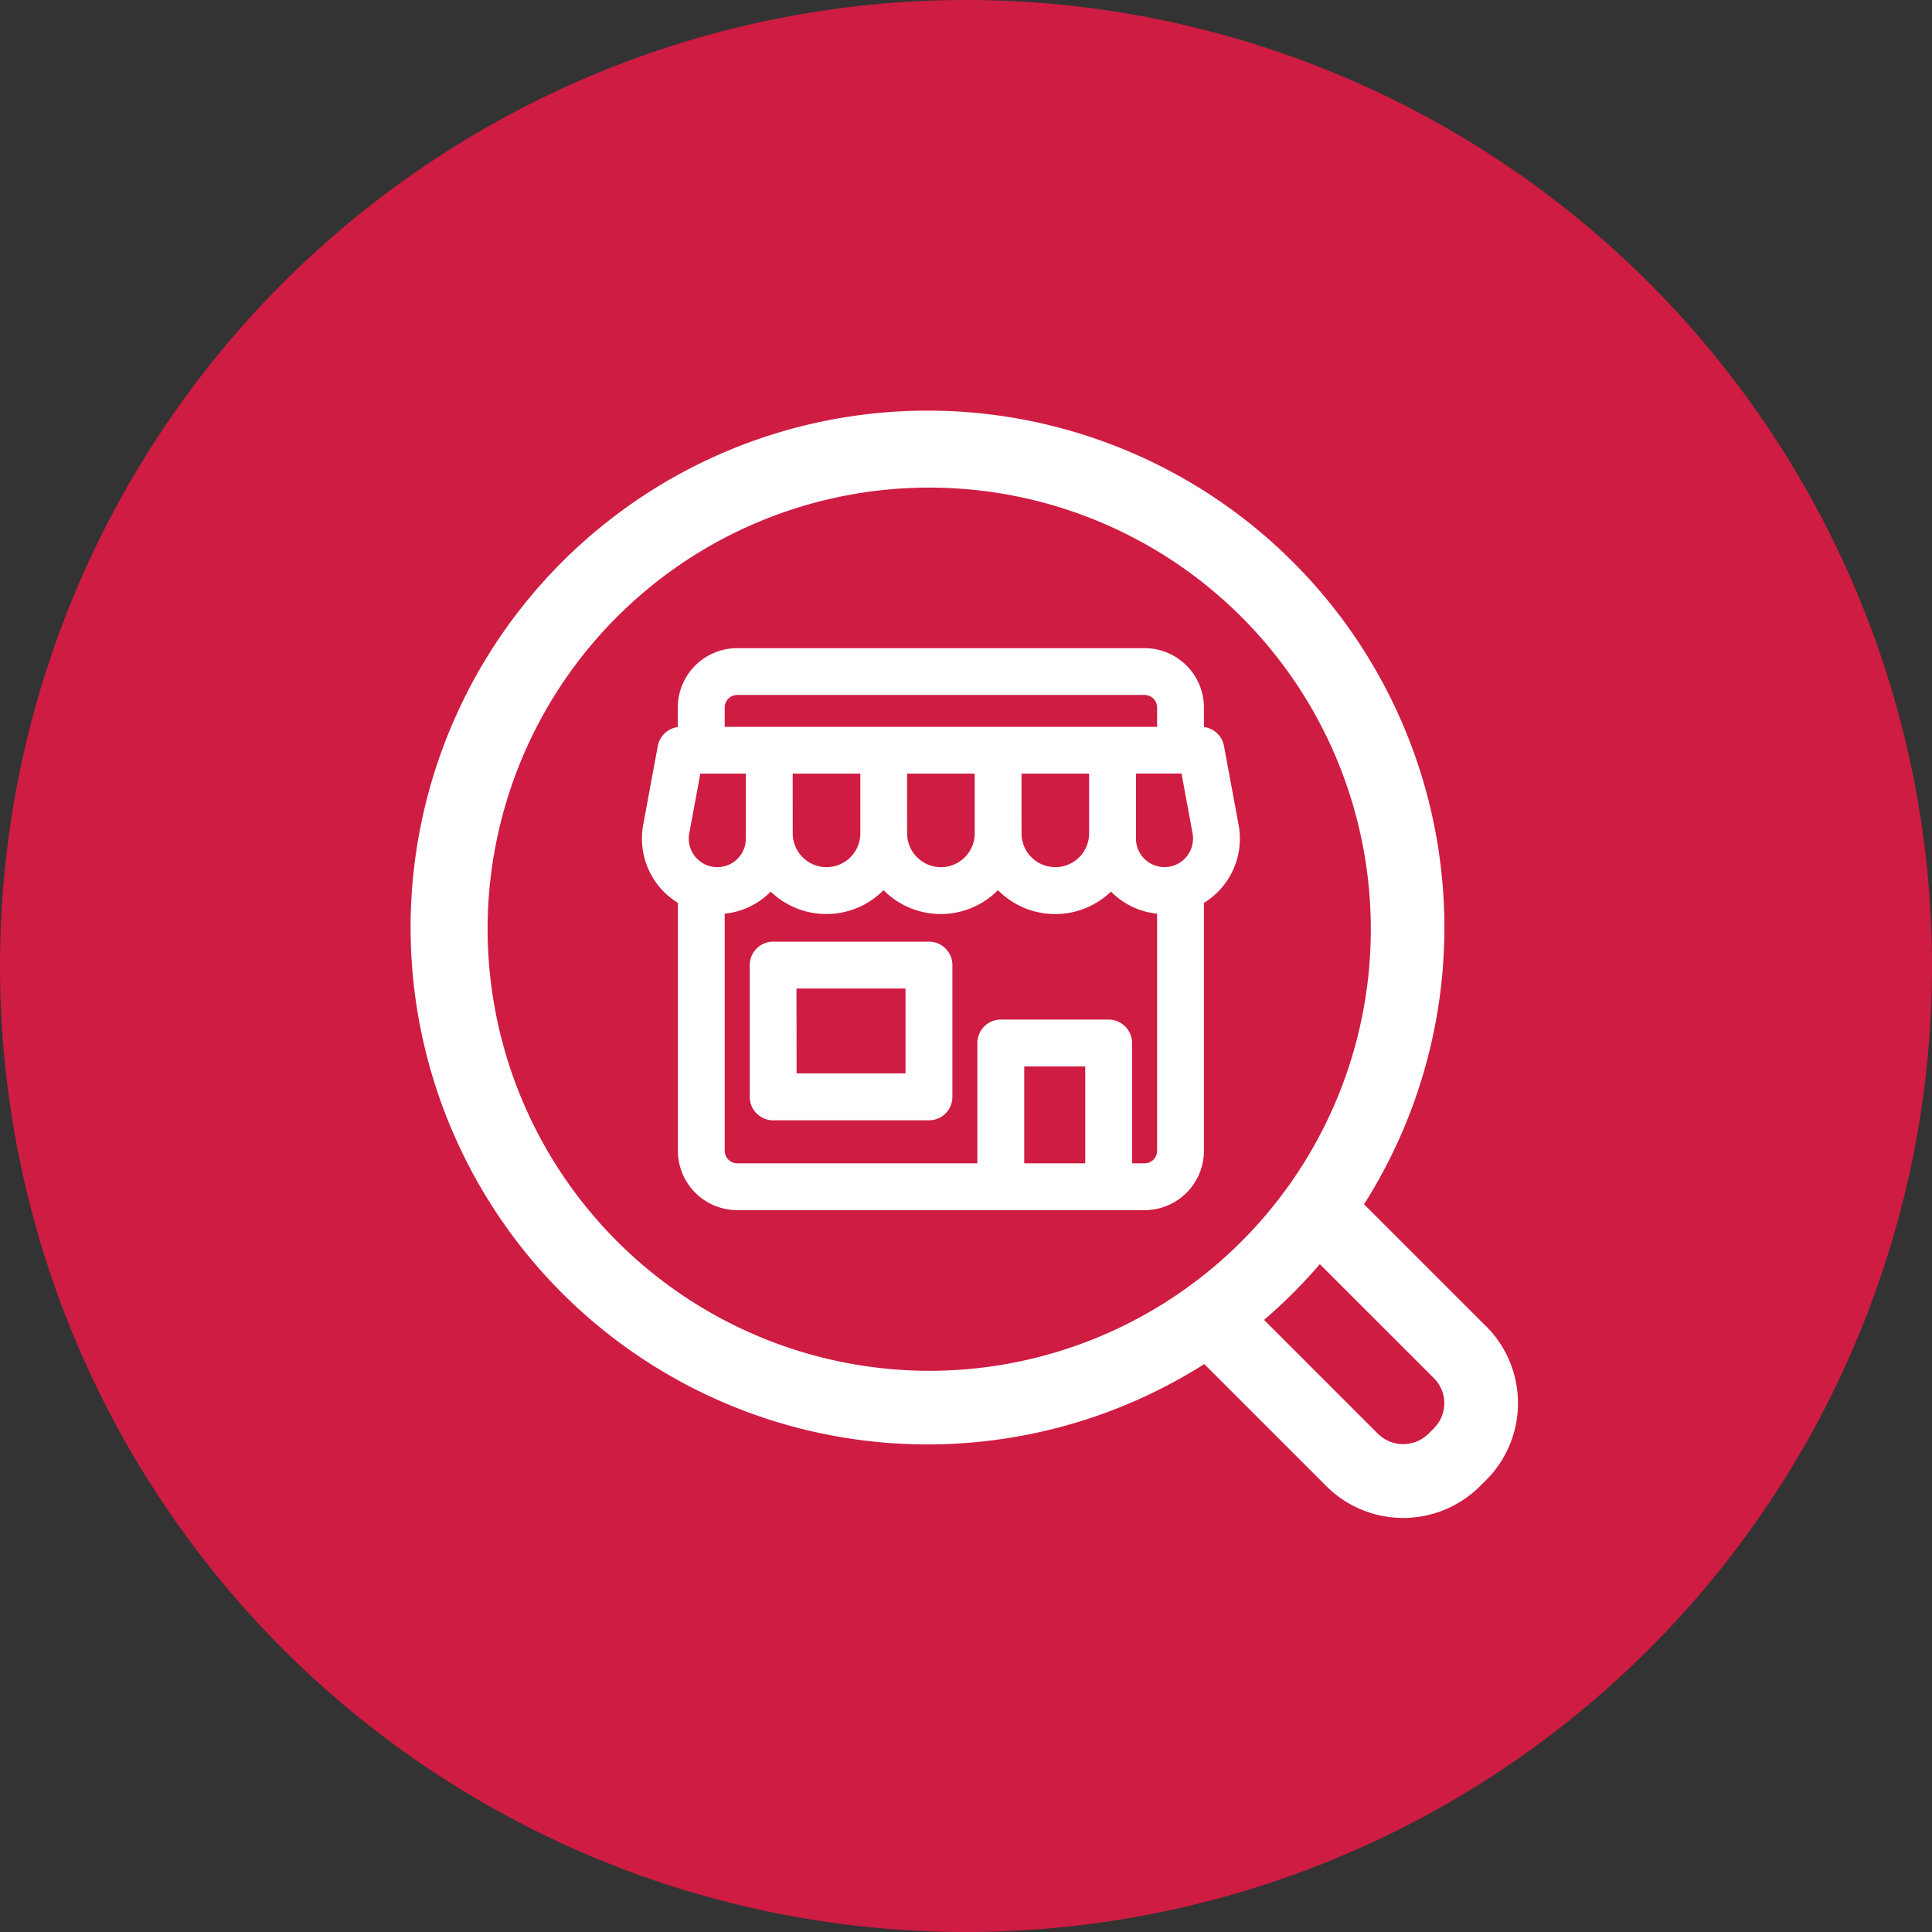
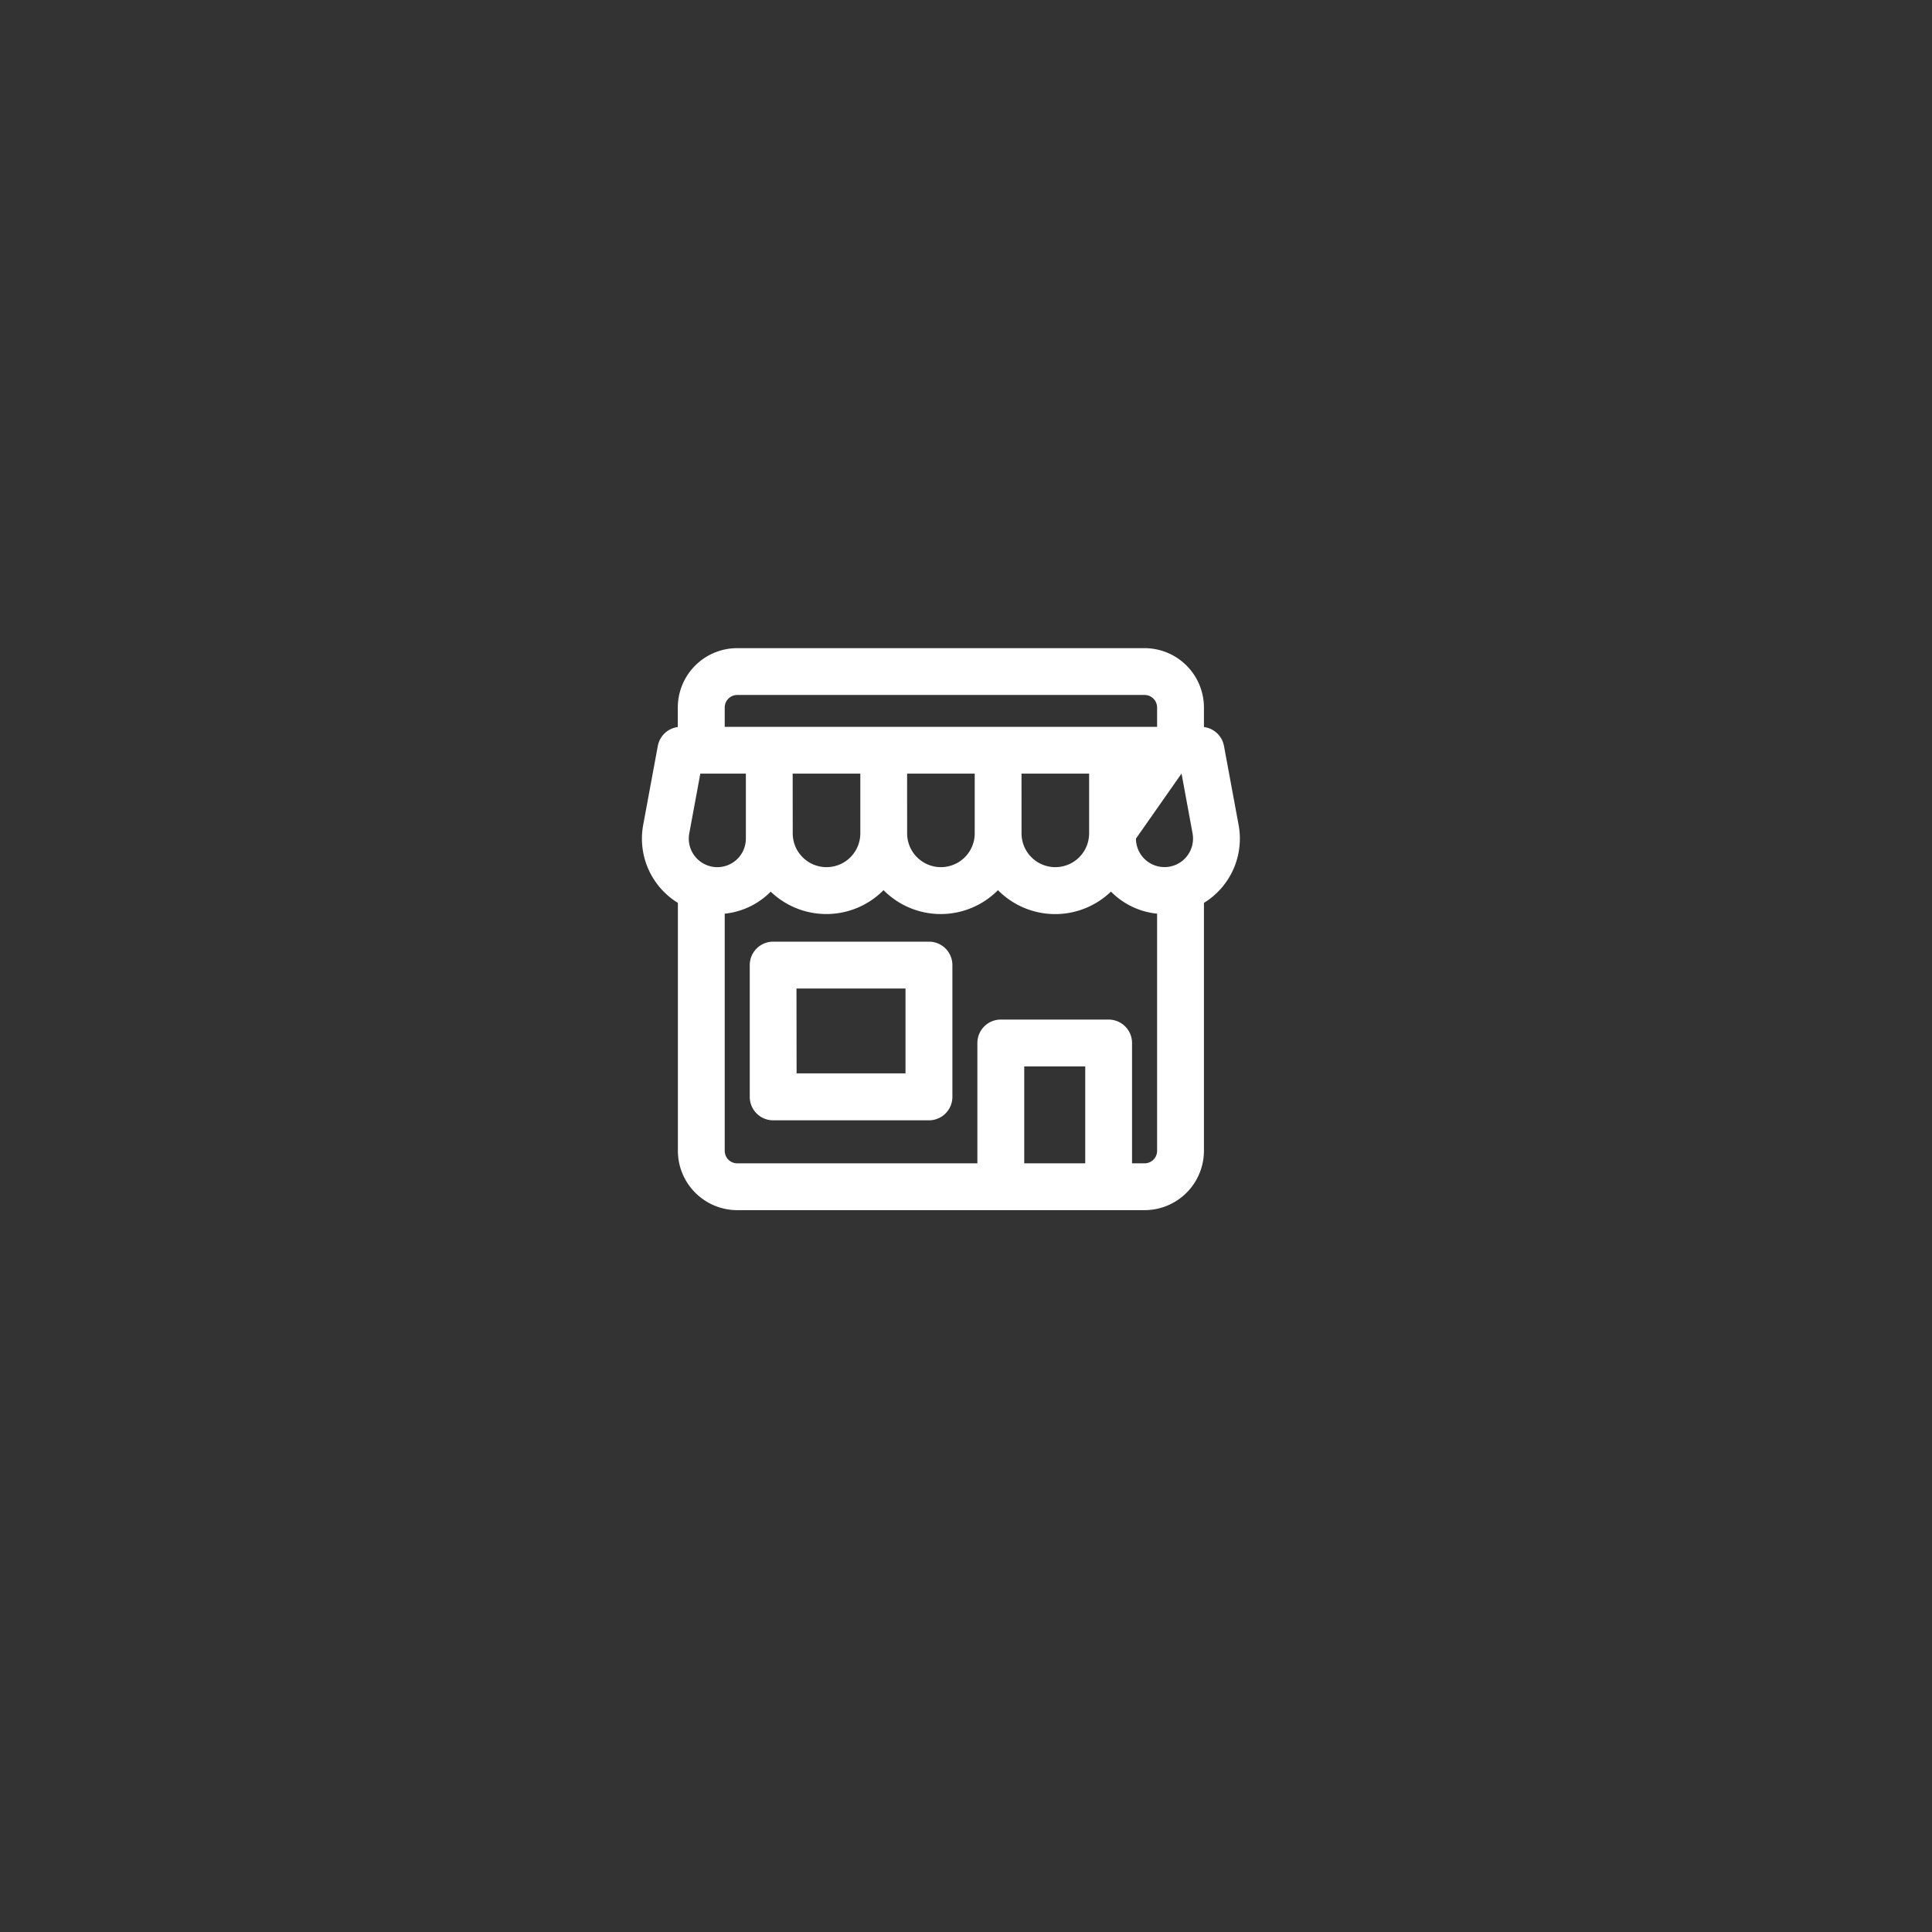
<svg xmlns="http://www.w3.org/2000/svg" width="70" height="70" viewBox="0 0 70 70">
  <rect x="0" y="0" width="70" height="70" fill="#333333" stroke="none" />
  <g id="Extensively_Customized_Store_Finder" data-name="Extensively Customized Store Finder" transform="translate(-238 -1973)">
-     <path id="Path_22886" data-name="Path 22886" d="M75.5,300.35a35,35,0,1,0-35,35,35,35,0,0,0,35-35" transform="translate(232.5 1707.65)" fill="#ce1c43" />
    <g id="Extensively_Customized_Store_Finder-2" data-name="Extensively Customized Store Finder" transform="translate(-47 -16)">
-       <path id="Union_1" data-name="Union 1" d="M3.453,20.362a2.153,2.153,0,0,1-2.15-2.15V9.229A2.73,2.73,0,0,1,.046,6.405l.53-2.863A.846.846,0,0,1,1.3,2.858V2.15A2.153,2.153,0,0,1,3.453,0h14.76a2.153,2.153,0,0,1,2.15,2.15v.708a.846.846,0,0,1,.726.684l.53,2.863a2.73,2.73,0,0,1-1.256,2.824v8.983a2.152,2.152,0,0,1-2.15,2.15ZM16.91,13.457a.849.849,0,0,1,.848.848v4.361h.454a.454.454,0,0,0,.454-.454V9.62a2.725,2.725,0,0,1-1.672-.8A2.912,2.912,0,0,1,12.9,8.768a2.915,2.915,0,0,1-4.146,0,2.912,2.912,0,0,1-4.088.054A2.724,2.724,0,0,1,3,9.62v8.592a.454.454,0,0,0,.454.454h8.7V14.305A.849.849,0,0,1,13,13.457Zm-3.058,5.209h2.21V15.154h-2.21ZM1.715,6.714h0A1.034,1.034,0,1,0,3.766,6.9V4.546H2.116ZM17.9,6.9a1.034,1.034,0,1,0,2.051-.188l-.4-2.169H17.9Zm-4.146-.19a1.224,1.224,0,0,0,2.449,0V4.546H13.753Zm-4.145,0a1.224,1.224,0,0,0,2.449,0V4.546H9.608Zm-4.145,0a1.224,1.224,0,0,0,2.449,0h0V4.546H5.462ZM3,2.15v.7H18.666v-.7a.454.454,0,0,0-.454-.454H3.453A.454.454,0,0,0,3,2.15ZM4.755,17.107a.849.849,0,0,1-.848-.849V11.483a.849.849,0,0,1,.848-.849H10.4a.849.849,0,0,1,.849.849v4.775a.849.849,0,0,1-.849.849Zm.849-1.7H9.55V12.332H5.6Z" transform="translate(308.258 2012.484)" fill="#fff" />
-       <path id="Path_22953" data-name="Path 22953" d="M39.849,34.059l-4.427-4.425a18.728,18.728,0,1,0-5.789,5.789l4.425,4.425a3.94,3.94,0,0,0,5.564,0l.227-.225a3.943,3.943,0,0,0,0-5.568ZM3.667,19.667a16,16,0,1,1,16,16A16.018,16.018,0,0,1,3.667,19.667Zm34.3,18.072-.227.225a1.308,1.308,0,0,1-1.8,0L31.8,33.823a18.885,18.885,0,0,0,2.02-2.02l4.143,4.141a1.28,1.28,0,0,1,0,1.795Z" transform="translate(299 2003)" fill="#fff" />
+       <path id="Union_1" data-name="Union 1" d="M3.453,20.362a2.153,2.153,0,0,1-2.15-2.15V9.229A2.73,2.73,0,0,1,.046,6.405l.53-2.863A.846.846,0,0,1,1.3,2.858V2.15A2.153,2.153,0,0,1,3.453,0h14.76a2.153,2.153,0,0,1,2.15,2.15v.708a.846.846,0,0,1,.726.684l.53,2.863a2.73,2.73,0,0,1-1.256,2.824v8.983a2.152,2.152,0,0,1-2.15,2.15ZM16.91,13.457a.849.849,0,0,1,.848.848v4.361h.454a.454.454,0,0,0,.454-.454V9.62a2.725,2.725,0,0,1-1.672-.8A2.912,2.912,0,0,1,12.9,8.768a2.915,2.915,0,0,1-4.146,0,2.912,2.912,0,0,1-4.088.054A2.724,2.724,0,0,1,3,9.62v8.592a.454.454,0,0,0,.454.454h8.7V14.305A.849.849,0,0,1,13,13.457Zm-3.058,5.209h2.21V15.154h-2.21ZM1.715,6.714h0A1.034,1.034,0,1,0,3.766,6.9V4.546H2.116ZM17.9,6.9a1.034,1.034,0,1,0,2.051-.188l-.4-2.169Zm-4.146-.19a1.224,1.224,0,0,0,2.449,0V4.546H13.753Zm-4.145,0a1.224,1.224,0,0,0,2.449,0V4.546H9.608Zm-4.145,0a1.224,1.224,0,0,0,2.449,0h0V4.546H5.462ZM3,2.15v.7H18.666v-.7a.454.454,0,0,0-.454-.454H3.453A.454.454,0,0,0,3,2.15ZM4.755,17.107a.849.849,0,0,1-.848-.849V11.483a.849.849,0,0,1,.848-.849H10.4a.849.849,0,0,1,.849.849v4.775a.849.849,0,0,1-.849.849Zm.849-1.7H9.55V12.332H5.6Z" transform="translate(308.258 2012.484)" fill="#fff" />
    </g>
  </g>
</svg>